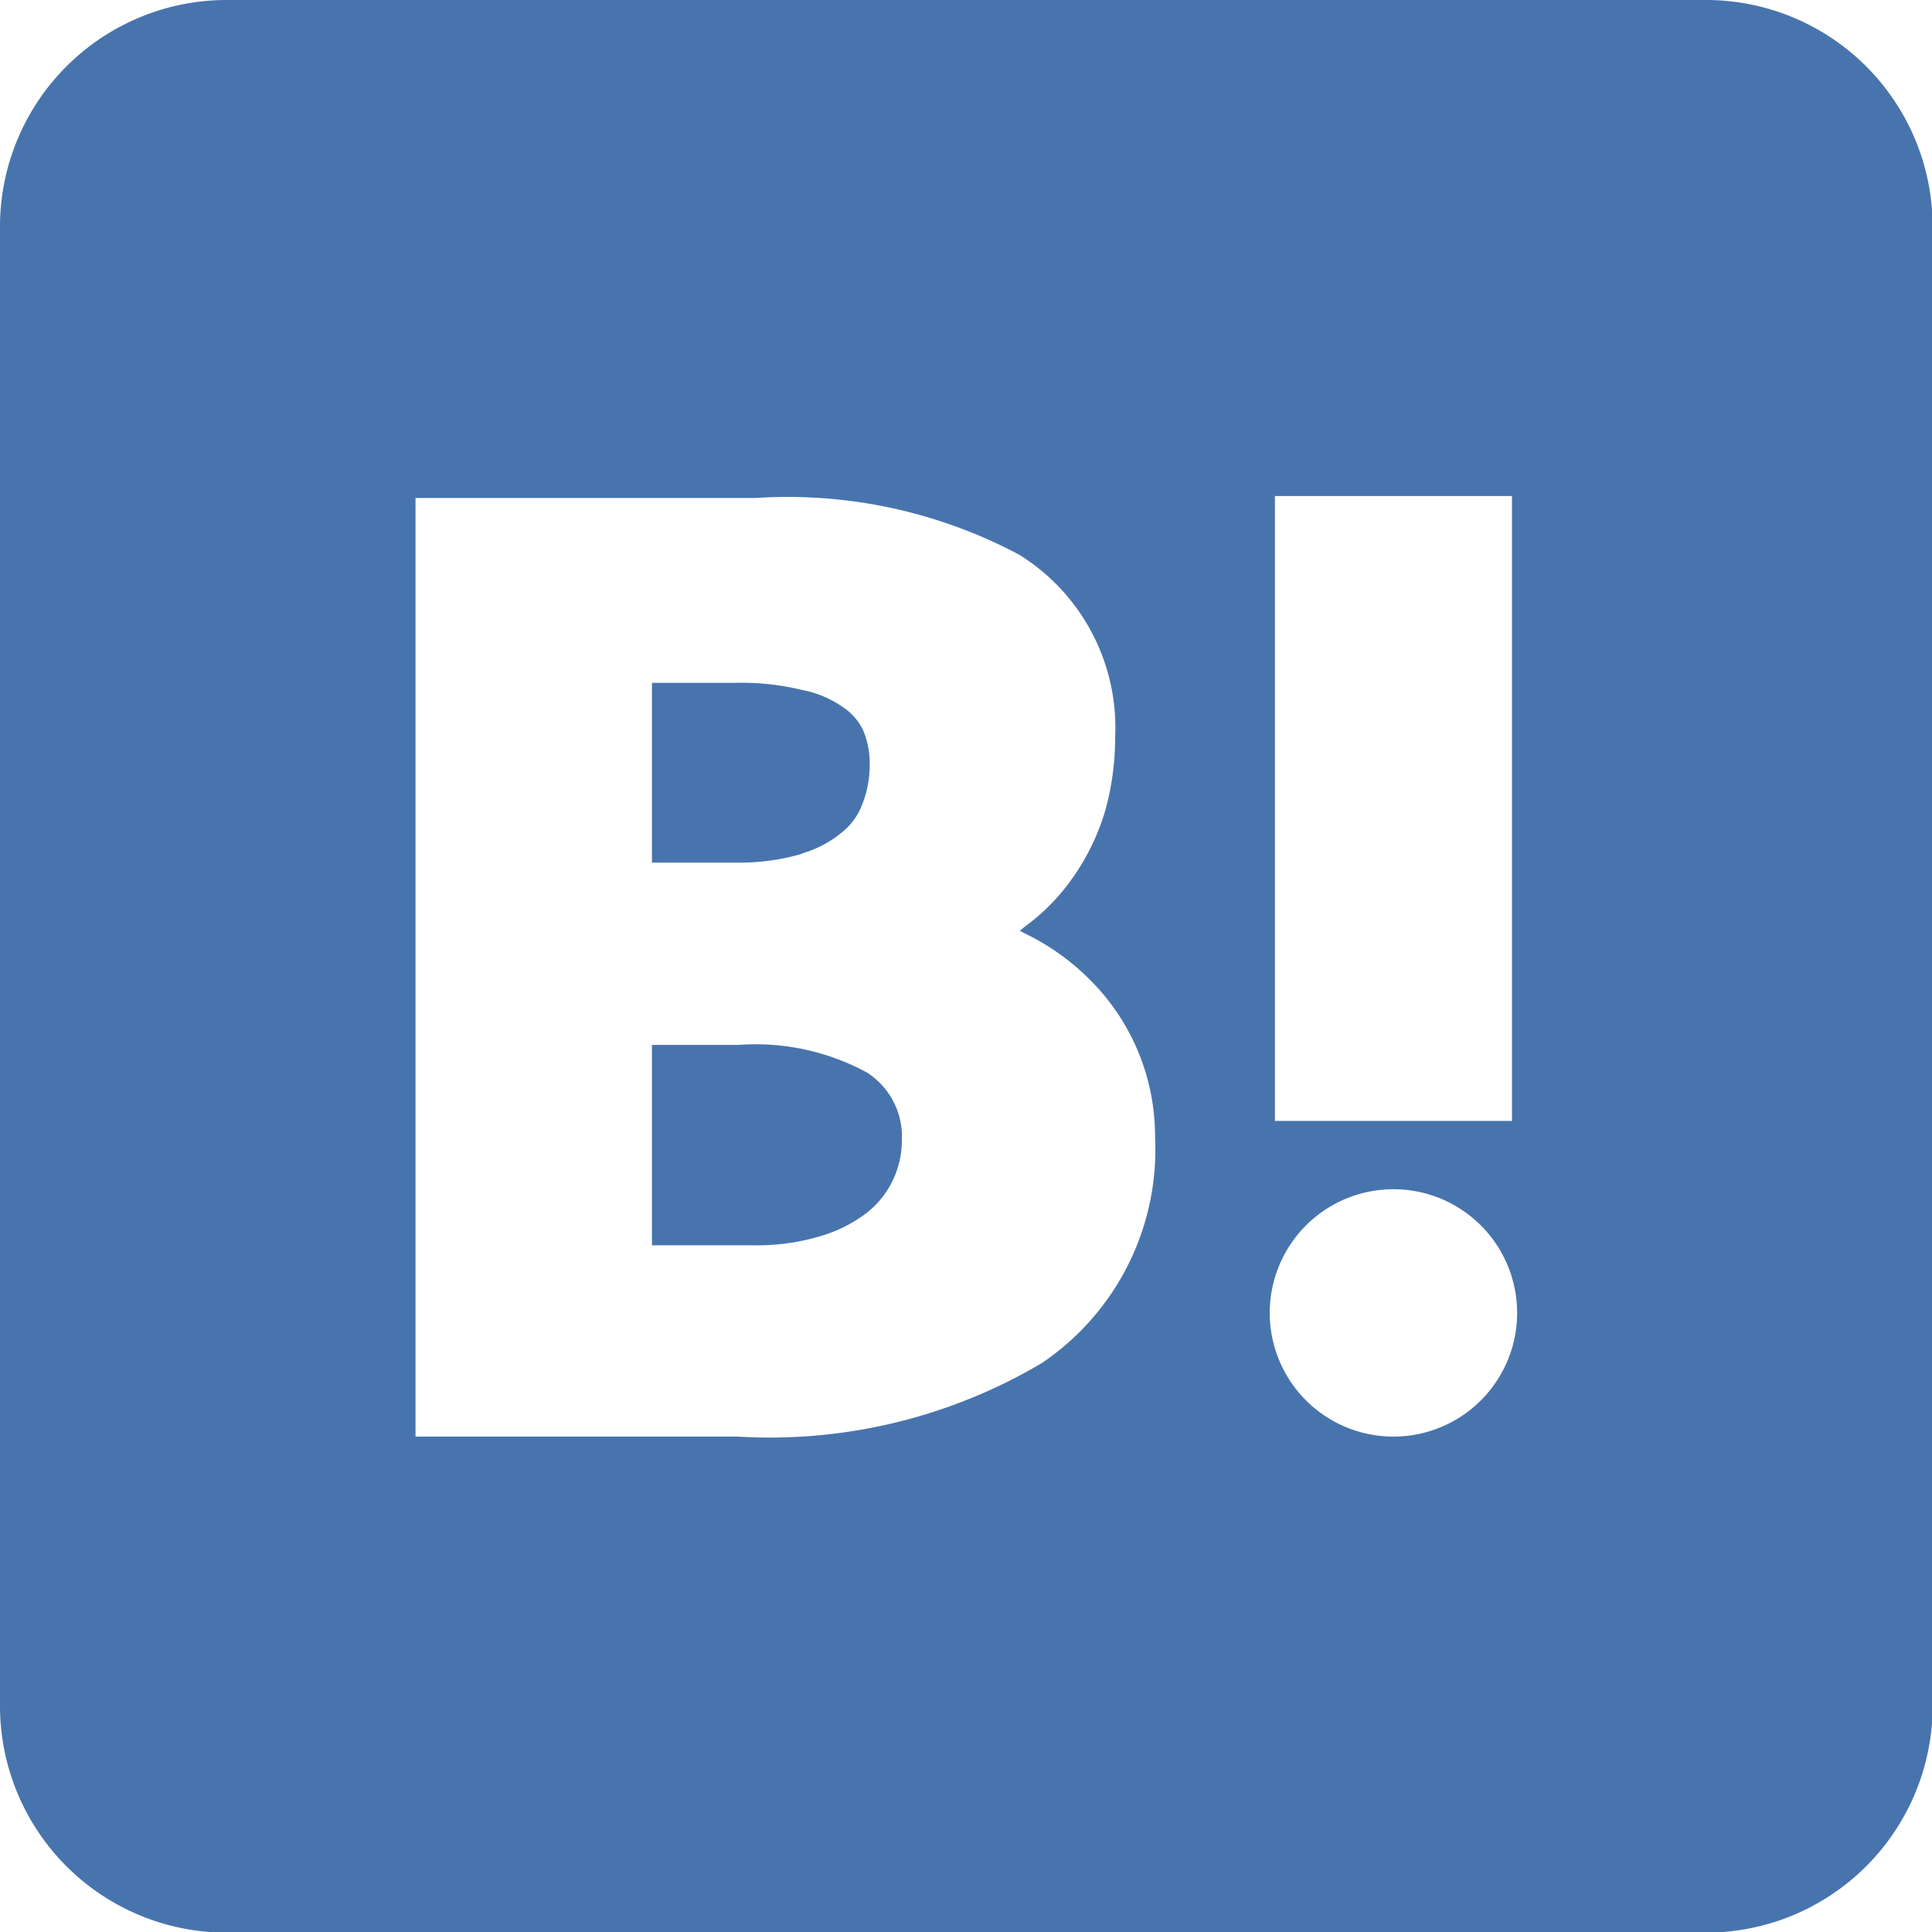
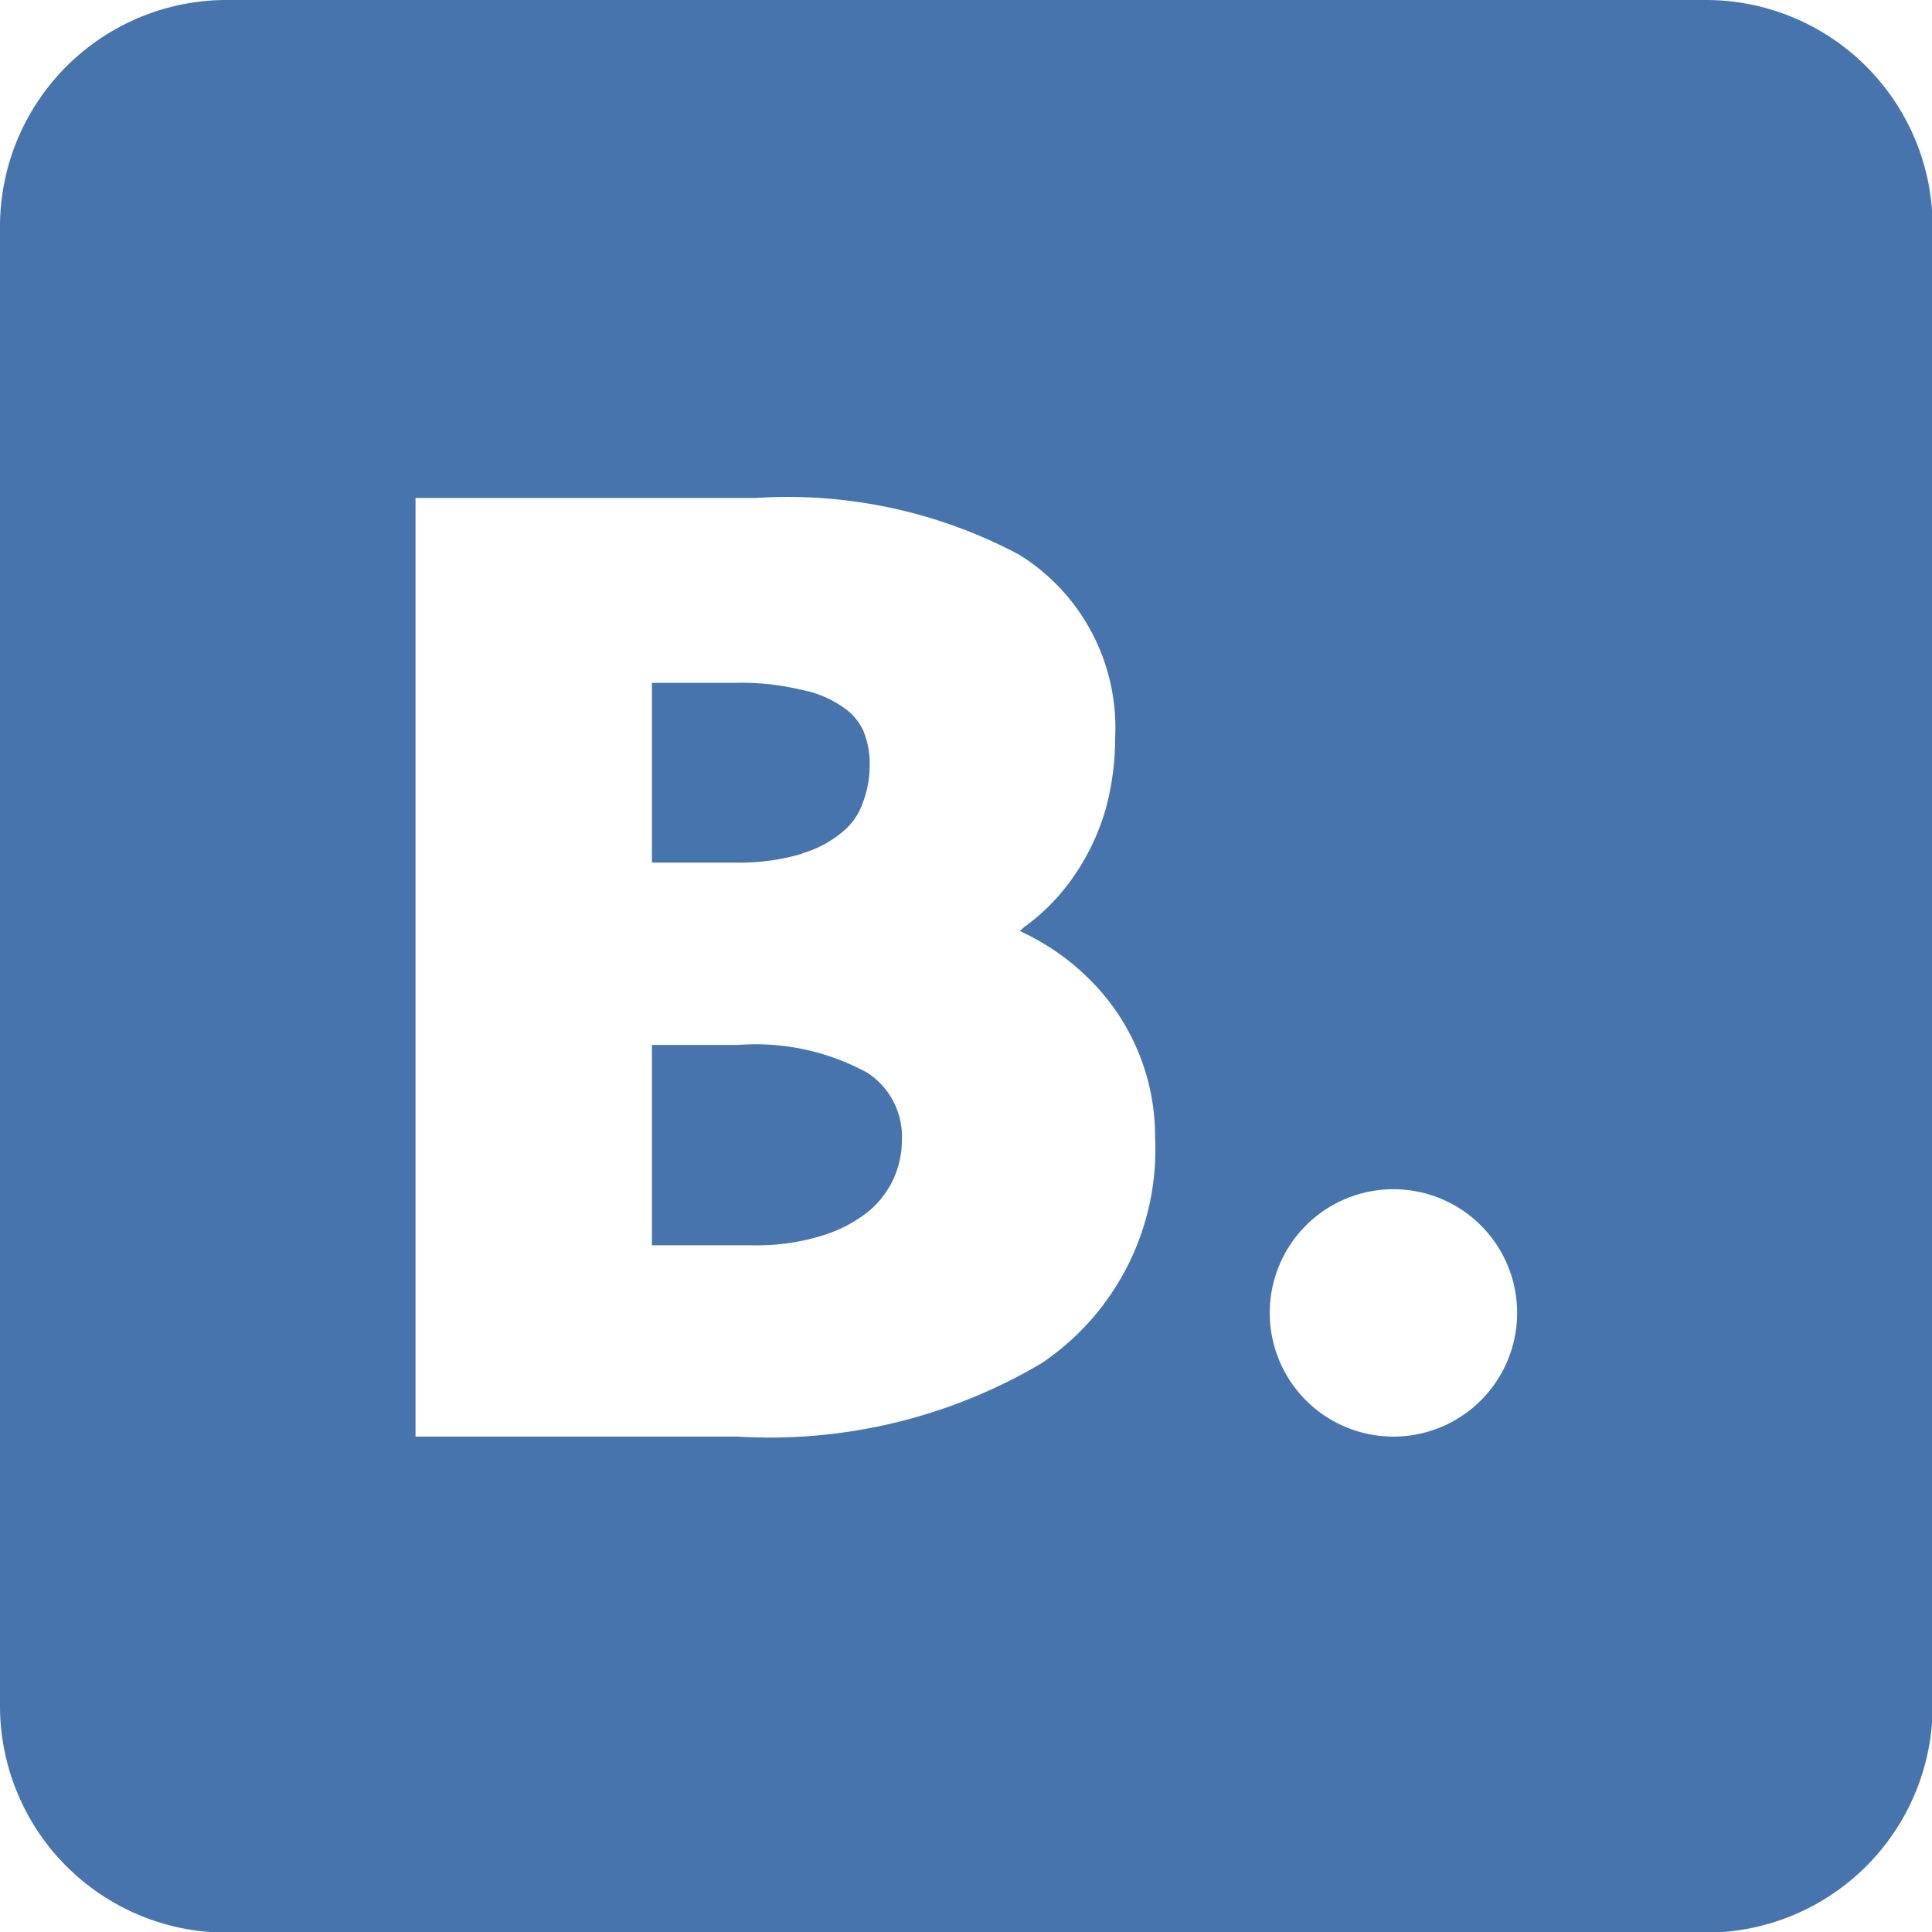
<svg xmlns="http://www.w3.org/2000/svg" viewBox="0 0 29.99 29.99">
  <defs>
    <style>.cls-1{fill:#4874ae;}</style>
  </defs>
  <g id="レイヤー_2" data-name="レイヤー 2">
    <g id="レイヤー_1-2" data-name="レイヤー 1">
-       <path class="cls-1" d="M14,17.69a1.46,1.46,0,0,1-.14.63,1.43,1.43,0,0,1-.41.51,2.21,2.21,0,0,1-.72.36,3.43,3.43,0,0,1-1.07.14H10.12V16.22h1.34a3.62,3.62,0,0,1,2,.43A1.18,1.18,0,0,1,14,17.69Zm-1.56-4.44a1.71,1.71,0,0,0,.63-.33,1,1,0,0,0,.32-.45,1.63,1.63,0,0,0,.11-.59,1.33,1.33,0,0,0-.1-.54.88.88,0,0,0-.31-.36,1.65,1.65,0,0,0-.64-.27,4,4,0,0,0-1.06-.11H10.12v2.79h1.29A3.46,3.46,0,0,0,12.46,13.25ZM30,3.51v23A3.52,3.52,0,0,1,26.48,30h-23A3.52,3.52,0,0,1,0,26.48v-23A3.52,3.52,0,0,1,3.51,0h23A3.52,3.52,0,0,1,30,3.51ZM19.79,17.4h3.68V7.7H19.79Zm-1.86.25a3.43,3.43,0,0,0-1-2.43,3.69,3.69,0,0,0-1-.72l-.1-.05.07-.06a3.23,3.23,0,0,0,.79-.82,3.56,3.56,0,0,0,.47-1,4.2,4.2,0,0,0,.15-1.12,3.16,3.16,0,0,0-1.49-2.84,7.65,7.65,0,0,0-4.09-.88H6.45V22.3h5a8.29,8.29,0,0,0,4.72-1.14A4,4,0,0,0,17.93,17.65Zm5.62,2.73a1.92,1.92,0,1,0-1.92,1.92A1.92,1.92,0,0,0,23.55,20.38Z" />
+       <path class="cls-1" d="M14,17.69a1.46,1.46,0,0,1-.14.63,1.43,1.43,0,0,1-.41.51,2.21,2.21,0,0,1-.72.36,3.43,3.43,0,0,1-1.07.14H10.12V16.22h1.34a3.62,3.62,0,0,1,2,.43A1.18,1.18,0,0,1,14,17.69Zm-1.56-4.44a1.71,1.71,0,0,0,.63-.33,1,1,0,0,0,.32-.45,1.63,1.63,0,0,0,.11-.59,1.33,1.33,0,0,0-.1-.54.88.88,0,0,0-.31-.36,1.65,1.65,0,0,0-.64-.27,4,4,0,0,0-1.06-.11H10.12v2.79h1.29A3.46,3.46,0,0,0,12.46,13.25ZM30,3.51v23A3.52,3.52,0,0,1,26.48,30h-23A3.52,3.52,0,0,1,0,26.48v-23A3.52,3.52,0,0,1,3.51,0h23A3.52,3.52,0,0,1,30,3.51ZM19.79,17.4h3.68H19.79Zm-1.86.25a3.43,3.43,0,0,0-1-2.43,3.69,3.69,0,0,0-1-.72l-.1-.05.07-.06a3.23,3.23,0,0,0,.79-.82,3.56,3.56,0,0,0,.47-1,4.2,4.2,0,0,0,.15-1.12,3.16,3.16,0,0,0-1.49-2.84,7.65,7.65,0,0,0-4.09-.88H6.45V22.3h5a8.29,8.29,0,0,0,4.72-1.14A4,4,0,0,0,17.93,17.65Zm5.62,2.73a1.92,1.92,0,1,0-1.92,1.92A1.92,1.92,0,0,0,23.55,20.38Z" />
    </g>
  </g>
</svg>